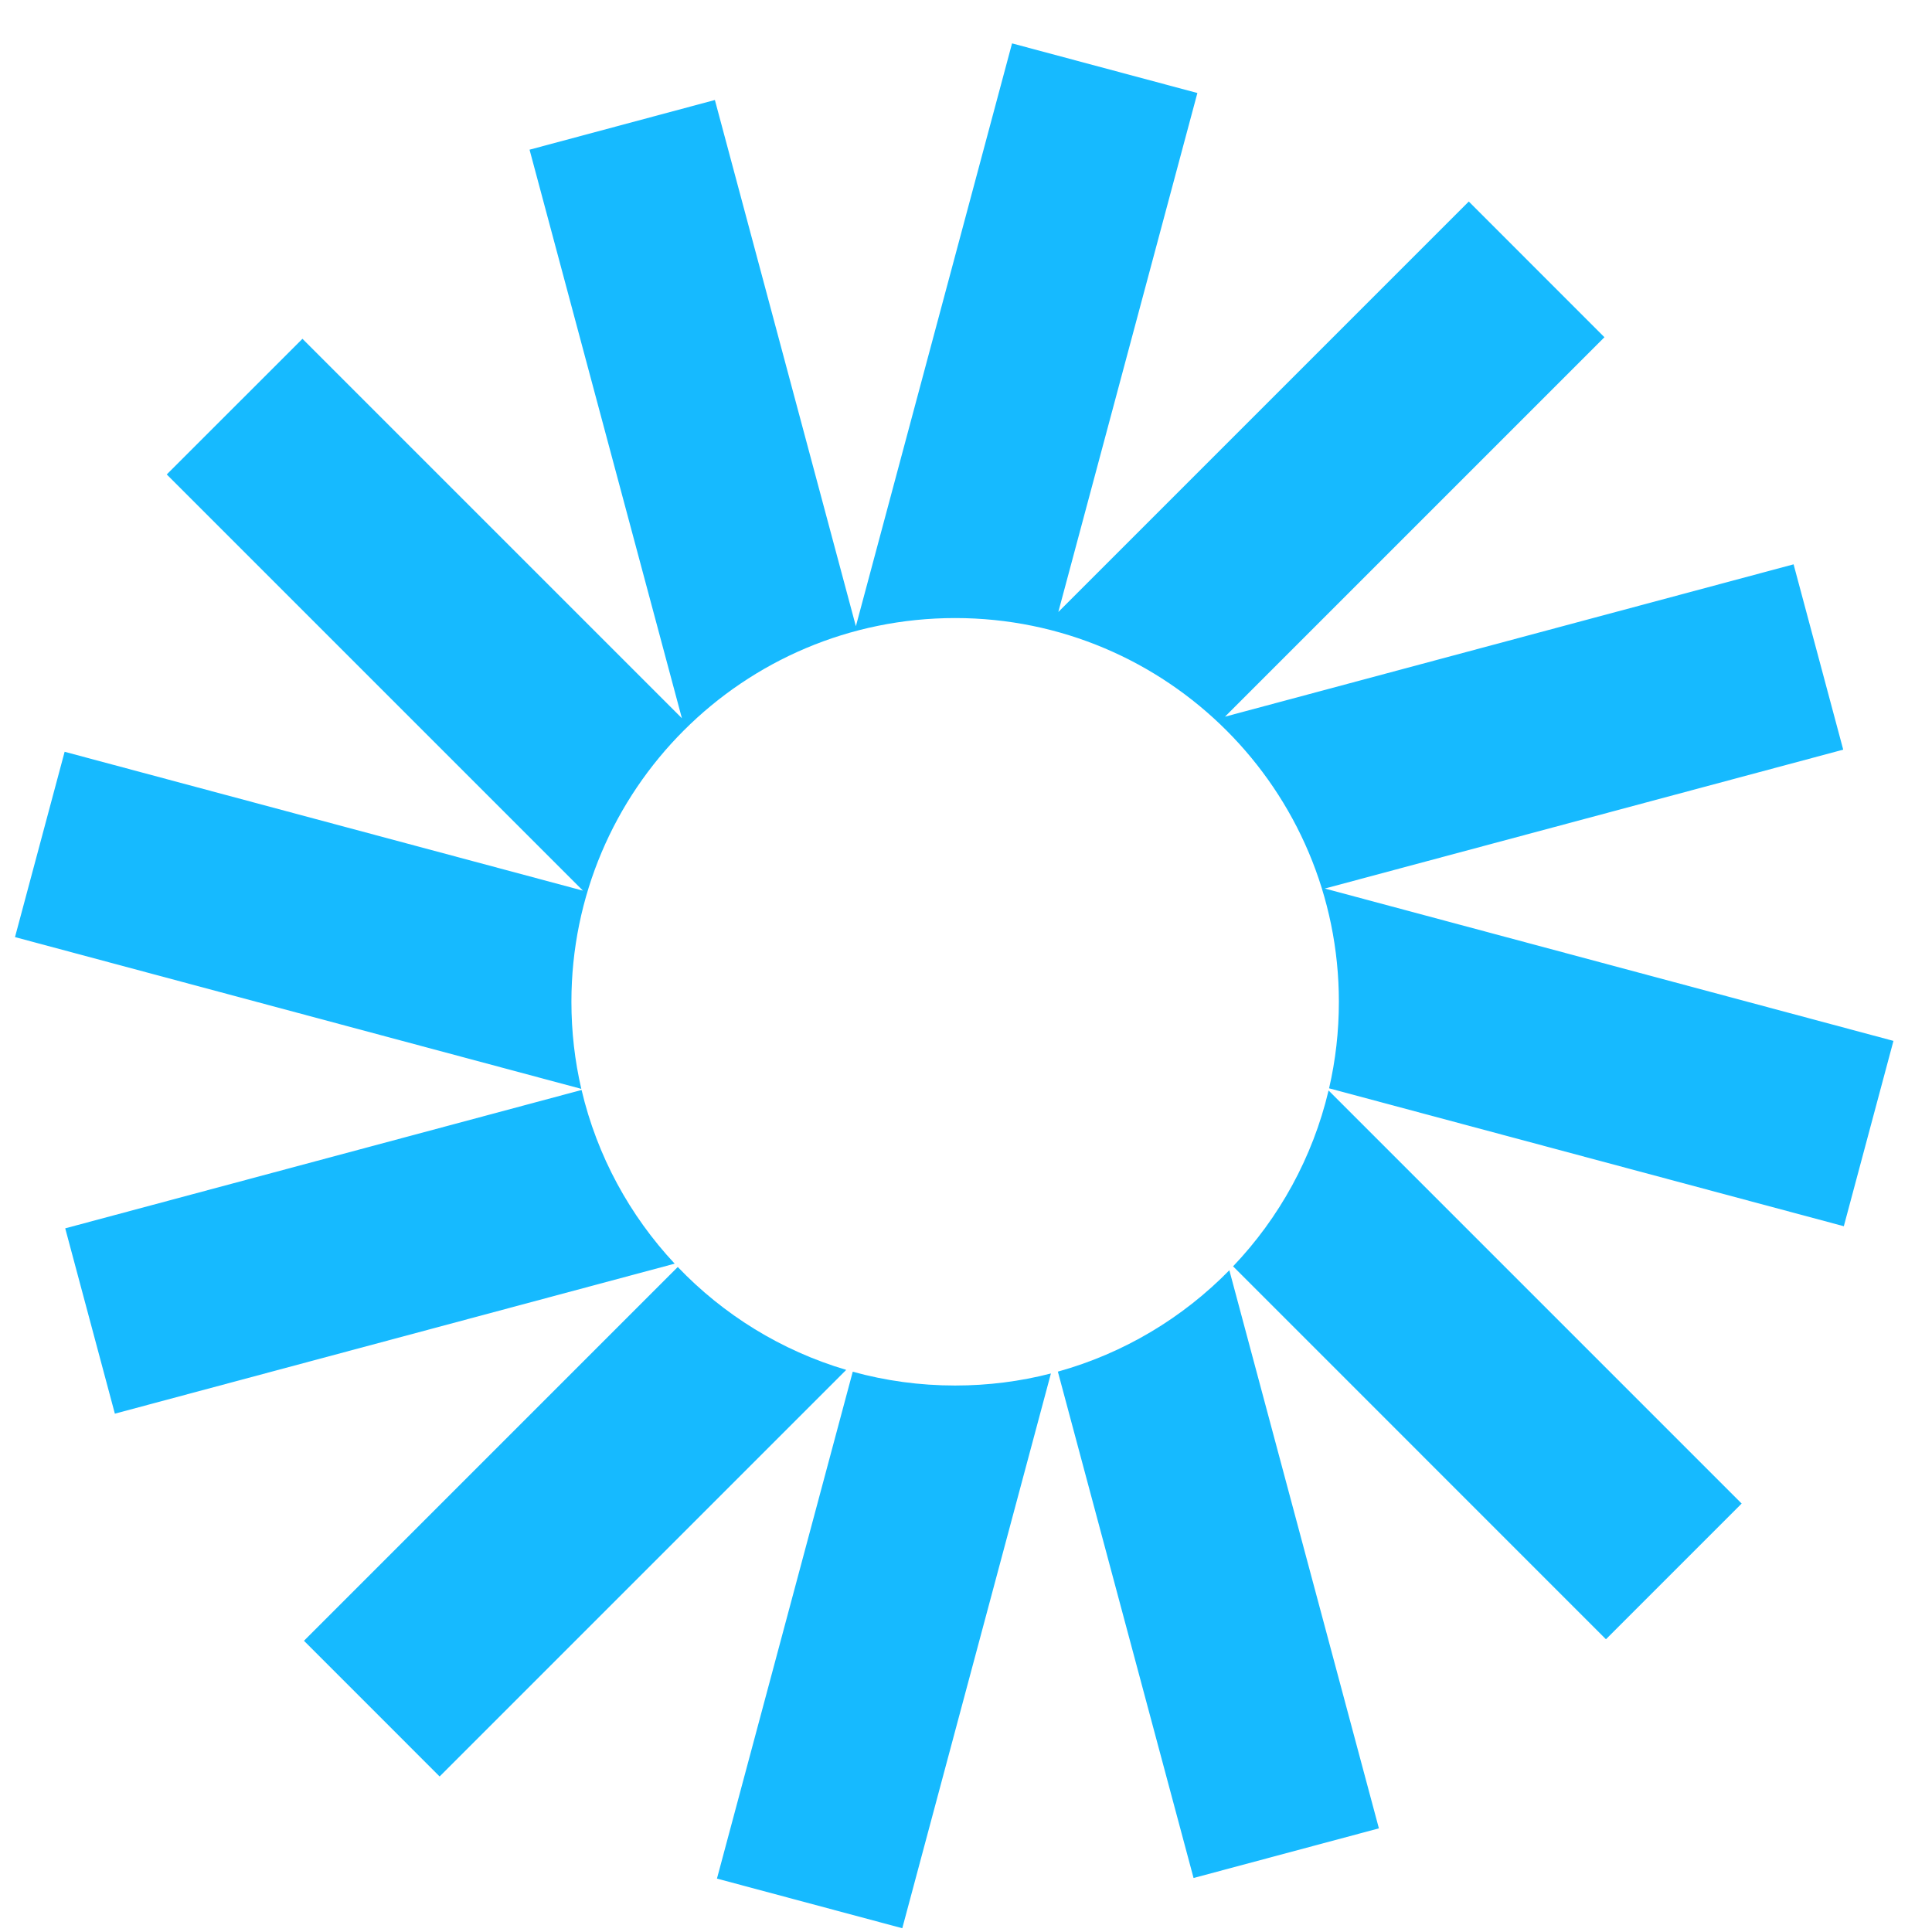
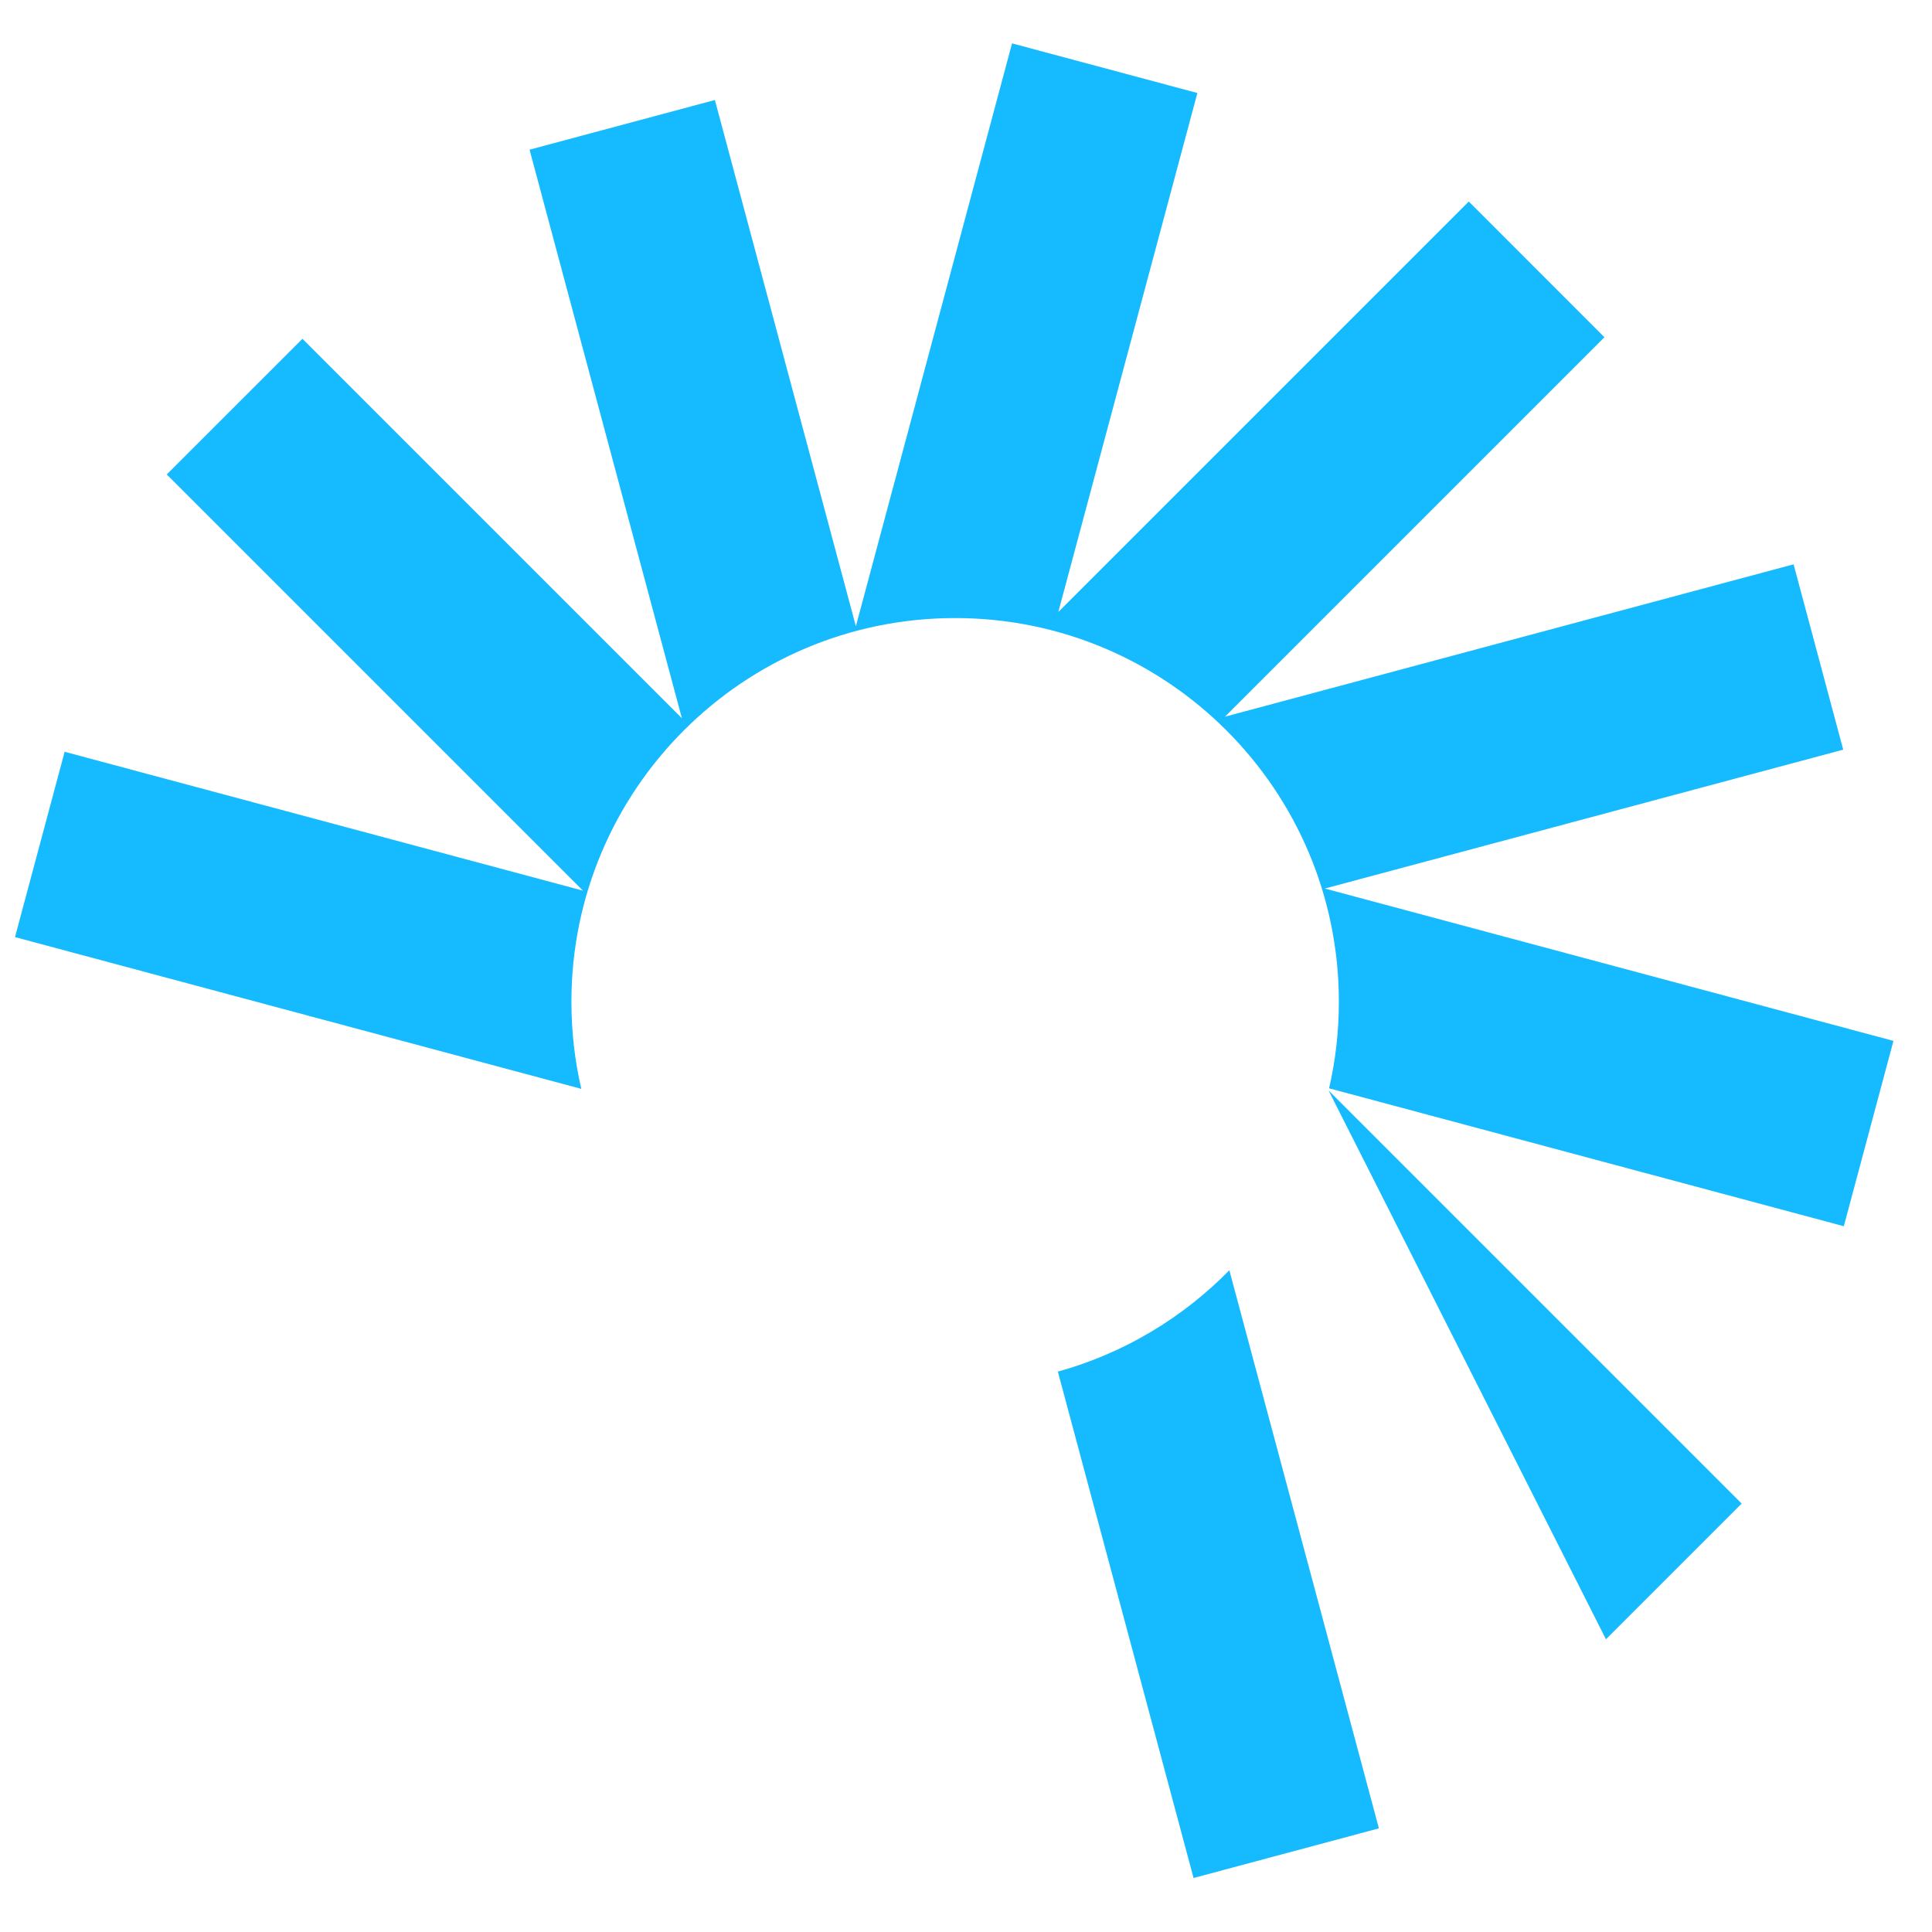
<svg xmlns="http://www.w3.org/2000/svg" width="42" height="42" viewBox="0 0 42 42" fill="none">
  <g clip-path="url(#clip0_11153_3283)">
    <path d="M26.03 2.022L22.001 0.943L18.606 13.614L15.541 2.174L11.512 3.254L14.824 15.614L6.575 7.365L3.625 10.314L12.673 19.362L1.405 16.343L0.326 20.372L12.637 23.671C12.496 23.063 12.422 22.429 12.422 21.778C12.422 17.171 16.157 13.436 20.764 13.436C25.371 13.436 29.106 17.171 29.106 21.778C29.106 22.425 29.033 23.055 28.893 23.659L40.083 26.657L41.162 22.628L28.801 19.316L40.07 16.297L38.991 12.268L26.63 15.58L34.879 7.331L31.93 4.381L23.007 13.304L26.03 2.022Z" fill="#16BAFF" />
-     <path d="M28.882 23.706C28.536 25.166 27.807 26.478 26.806 27.529L34.912 35.636L37.862 32.686L28.882 23.706Z" fill="#16BAFF" />
+     <path d="M28.882 23.706L34.912 35.636L37.862 32.686L28.882 23.706Z" fill="#16BAFF" />
    <path d="M26.725 27.614C25.712 28.648 24.432 29.42 22.997 29.818L25.947 40.826L29.976 39.747L26.725 27.614Z" fill="#16BAFF" />
-     <path d="M22.846 29.858C22.181 30.03 21.483 30.12 20.763 30.12C19.993 30.12 19.247 30.016 18.538 29.82L15.586 40.839L19.615 41.918L22.846 29.858Z" fill="#16BAFF" />
-     <path d="M18.396 29.78C16.983 29.362 15.726 28.581 14.734 27.543L6.608 35.669L9.557 38.619L18.396 29.78Z" fill="#16BAFF" />
-     <path d="M14.667 27.471C13.692 26.428 12.981 25.133 12.643 23.695L1.418 26.703L2.497 30.732L14.667 27.471Z" fill="#16BAFF" />
  </g>
  <defs>
    <clipPath id="clip0_11153_3283">
      <rect width="42" height="42" fill="white" />
    </clipPath>
  </defs>
</svg>